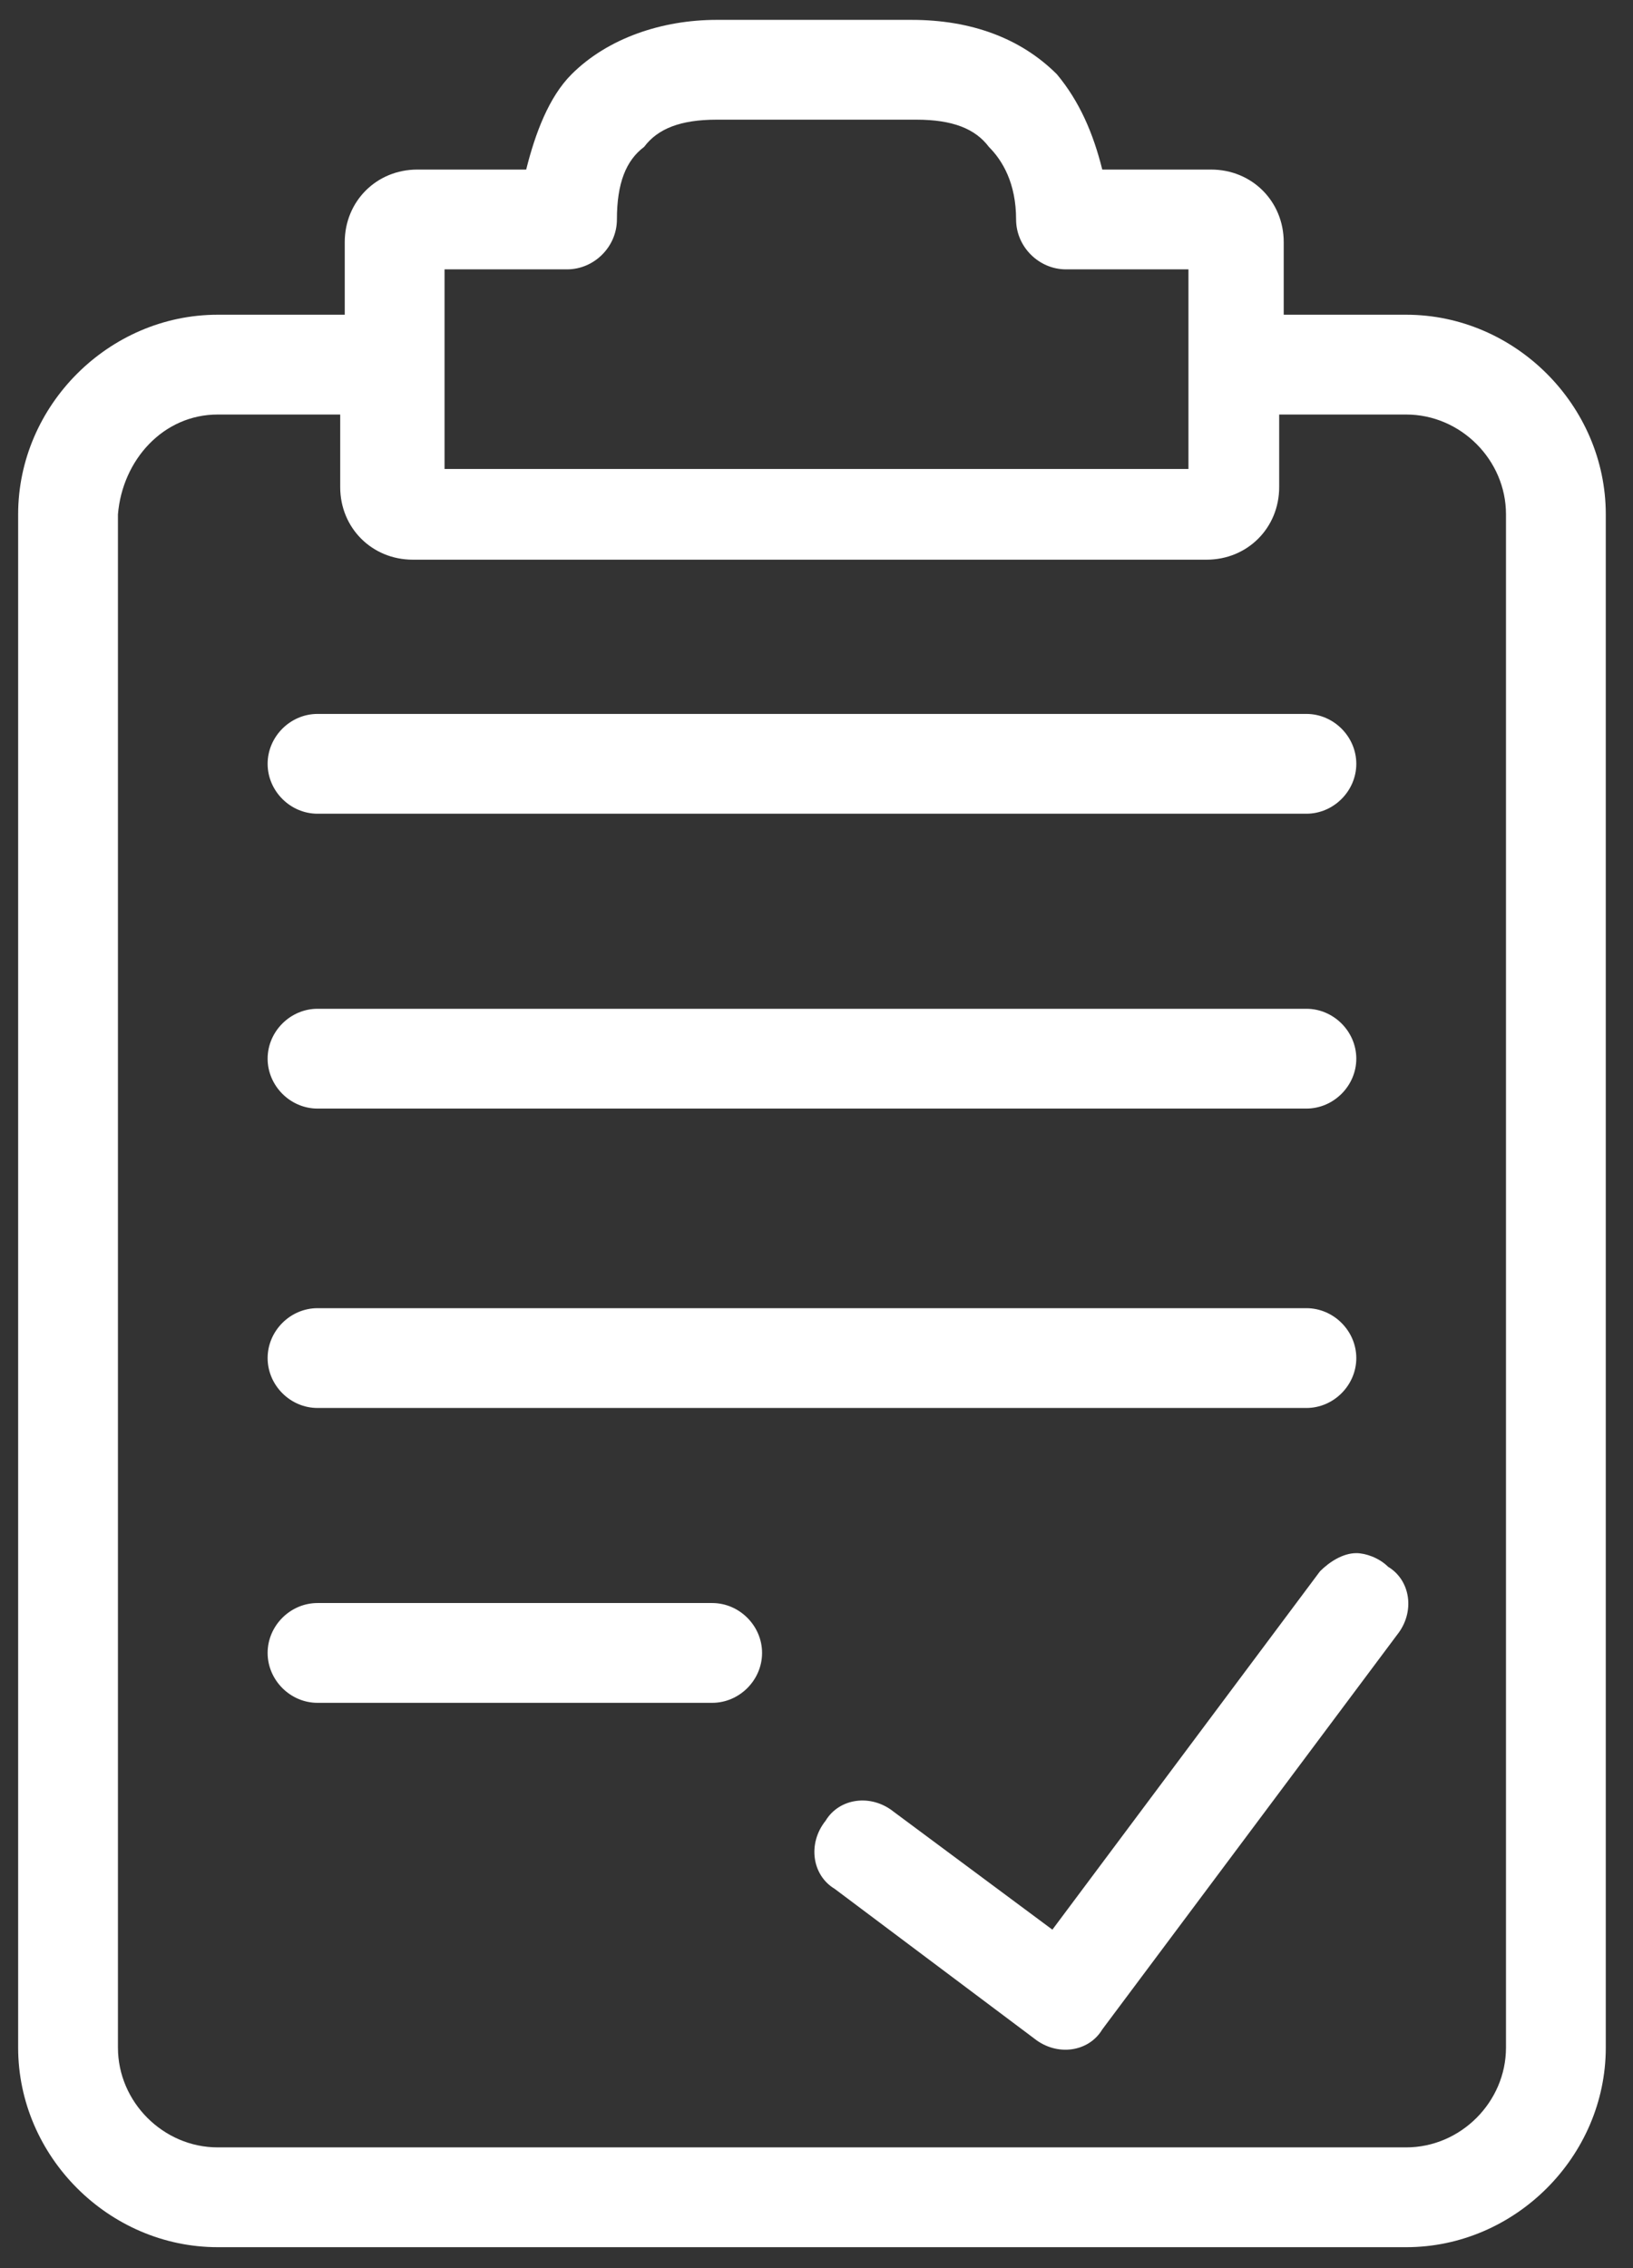
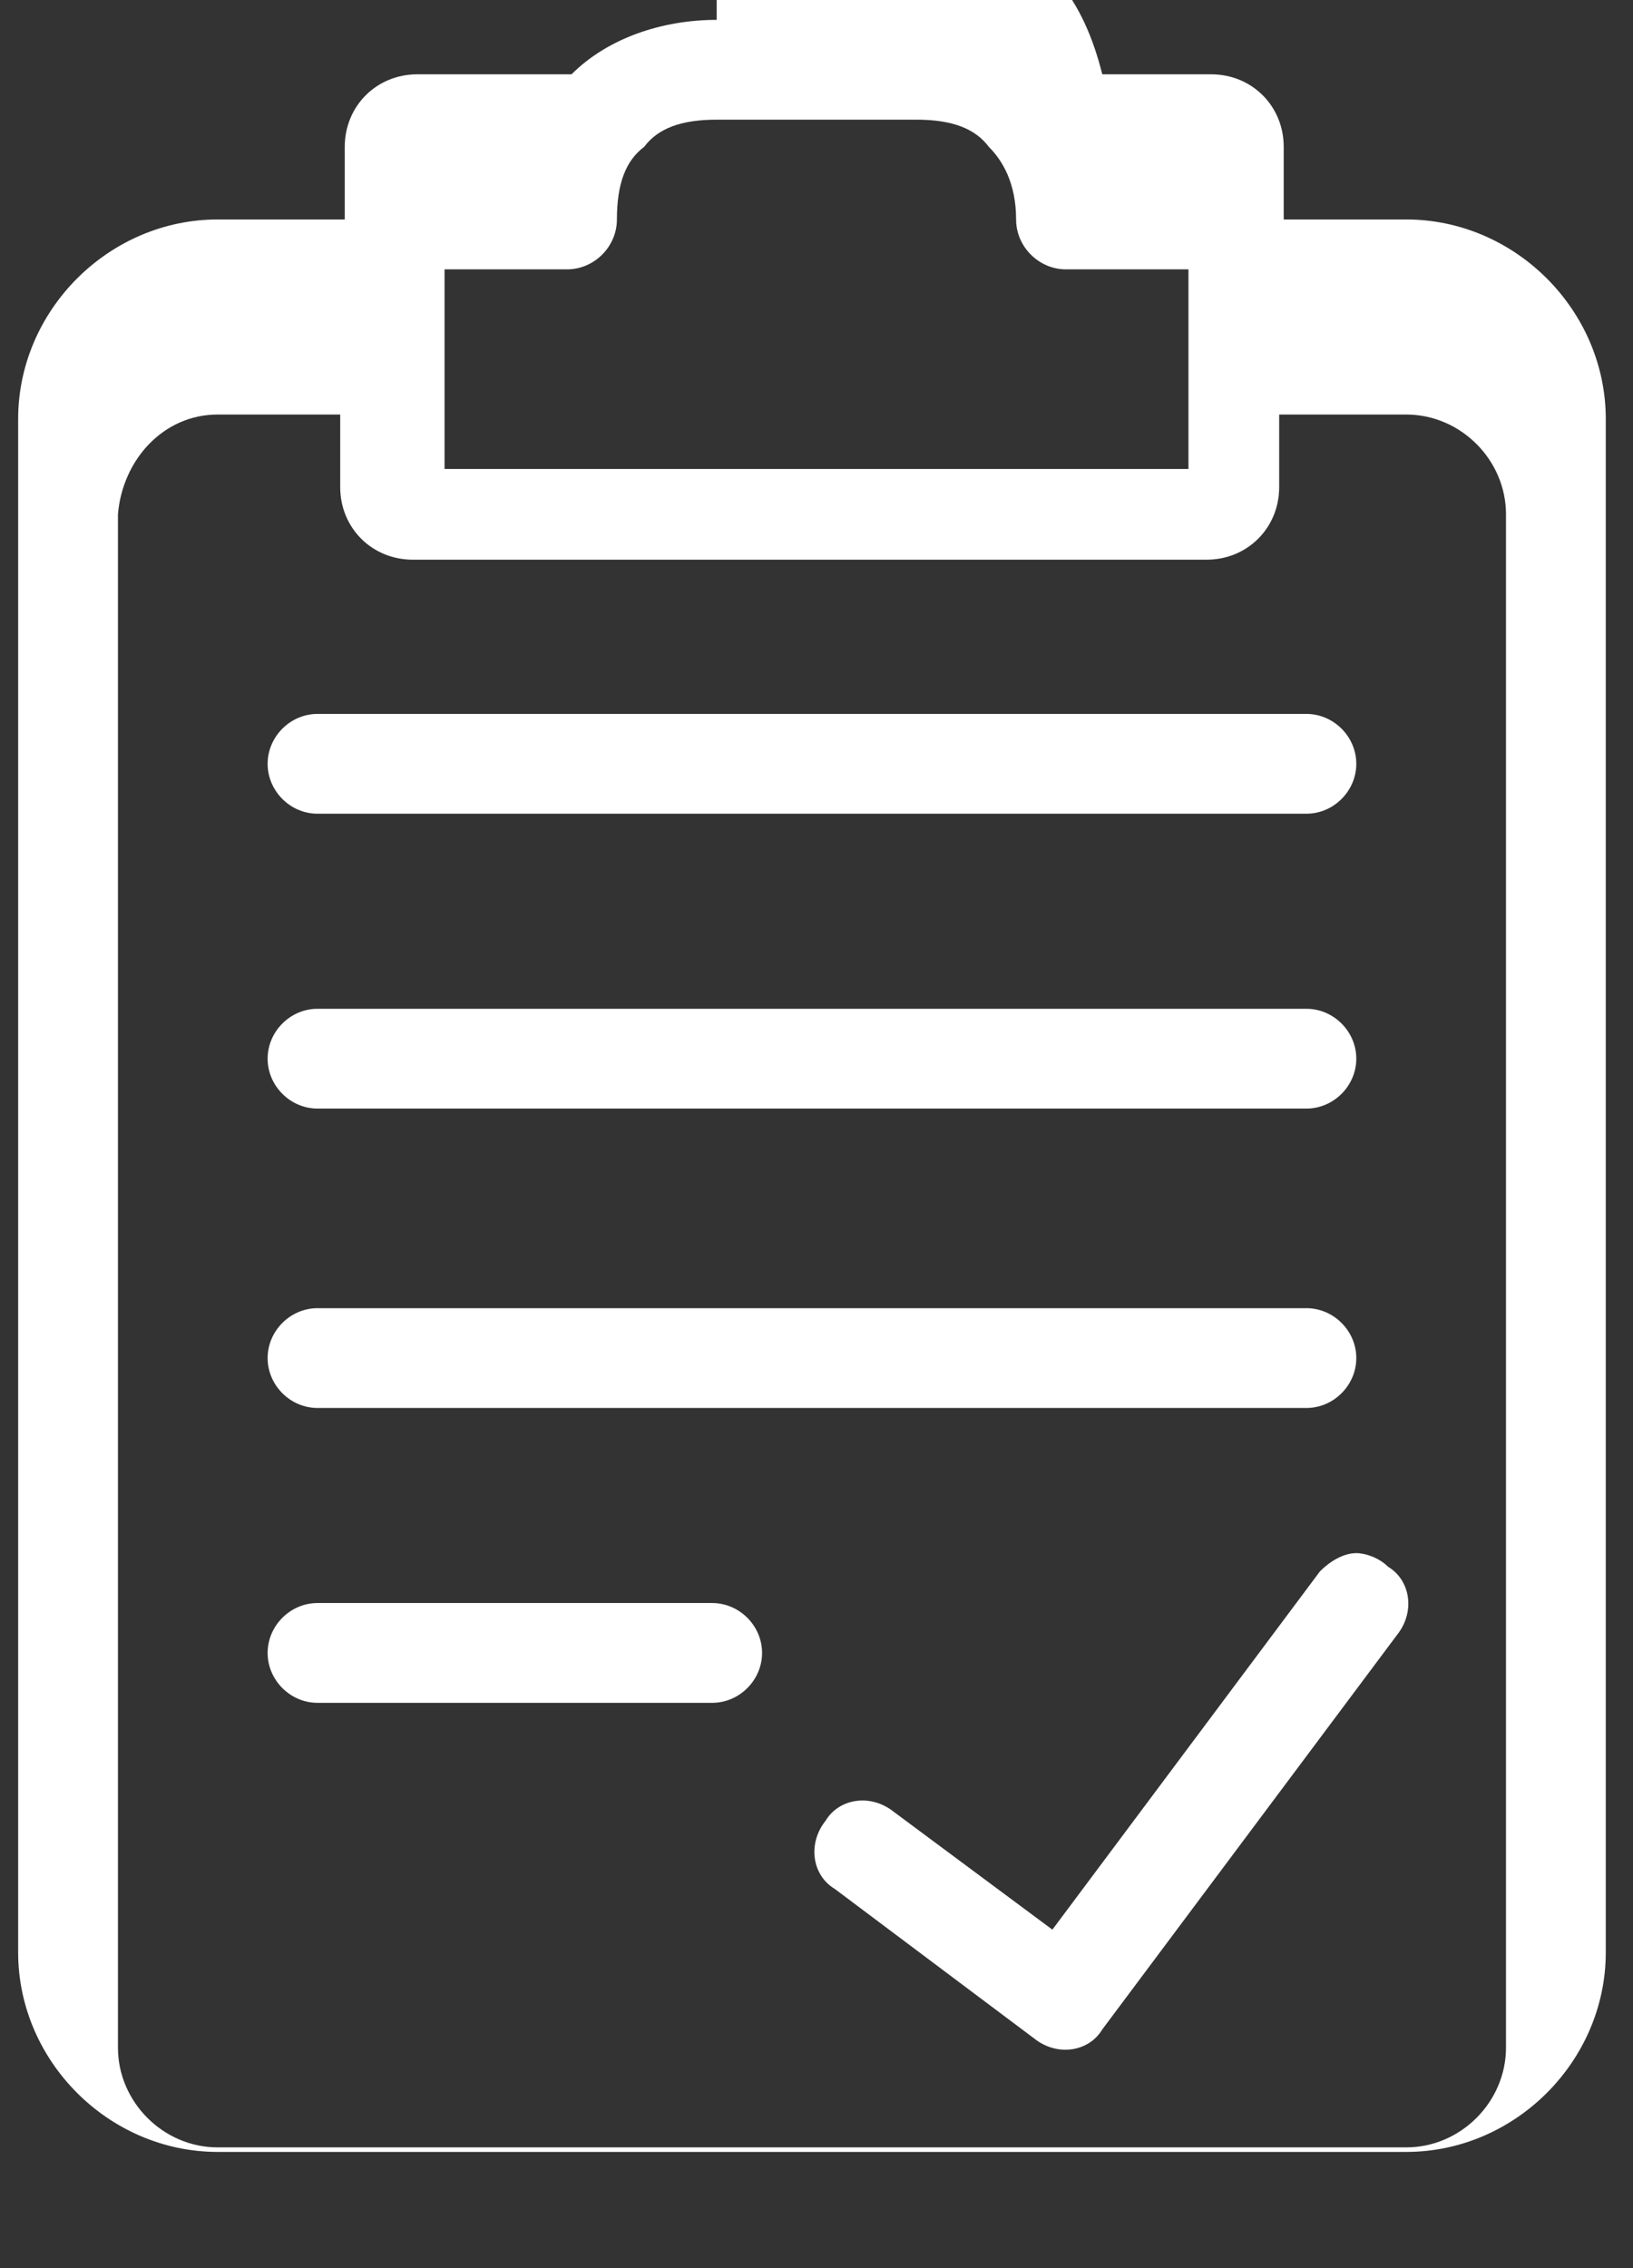
<svg xmlns="http://www.w3.org/2000/svg" version="1.1" id="Layer_1" x="0px" y="0px" width="36px" height="50px" viewBox="0 0 36 50" style="enable-background:new 0 0 36 50;" xml:space="preserve">
  <rect x="0" y="0" width="36" height="50" fill="#333333" stroke="none" />
  <style type="text/css">

	.st0{fill:#FFFFFF;}

</style>
  <g transform="translate(0,-952.362)">
-     <path class="st0" d="M15.8,952.8c-1.2,0-2.4,0.4-3.2,1.2c-0.5,0.5-0.8,1.3-1,2.1H9.2c-0.9,0-1.6,0.7-1.6,1.6v1.6H4.8   c-2.4,0-4.4,2-4.4,4.4v33.8c0,2.4,2,4.4,4.4,4.4H31c2.4,0,4.4-2,4.4-4.4v-33.8c0-2.4-2-4.4-4.4-4.4h-2.7v-1.6   c0-0.9-0.7-1.6-1.6-1.6h-2.4c-0.2-0.8-0.5-1.5-1-2.1c-0.8-0.8-1.9-1.2-3.2-1.2H15.8z M15.8,955h4.4c0.8,0,1.3,0.2,1.6,0.6   c0.3,0.3,0.6,0.8,0.6,1.6c0,0.6,0.5,1.1,1.1,1.1h2.7v4.4H9.8v-4.4h2.7c0.6,0,1.1-0.5,1.1-1.1c0,0,0,0,0,0c0-0.8,0.2-1.3,0.6-1.6   C14.5,955.2,15,955,15.8,955z M4.8,961.5h2.7v1.6c0,0.9,0.7,1.6,1.6,1.6h17.5c0.9,0,1.6-0.7,1.6-1.6v-1.6H31c1.2,0,2.2,1,2.2,2.2   v33.8c0,1.2-1,2.2-2.2,2.2H4.8c-1.2,0-2.2-1-2.2-2.2v-33.8C2.7,962.5,3.6,961.5,4.8,961.5z M7,968.1c-0.6,0-1.1,0.5-1.1,1.1   s0.5,1.1,1.1,1.1h21.8c0.6,0,1.1-0.5,1.1-1.1s-0.5-1.1-1.1-1.1H7z M7,974.6c-0.6,0-1.1,0.5-1.1,1.1c0,0.6,0.5,1.1,1.1,1.1h21.8   c0.6,0,1.1-0.5,1.1-1.1c0-0.6-0.5-1.1-1.1-1.1H7z M7,981.2c-0.6,0-1.1,0.5-1.1,1.1c0,0.6,0.5,1.1,1.1,1.1h21.8   c0.6,0,1.1-0.5,1.1-1.1c0-0.6-0.5-1.1-1.1-1.1H7z M29.9,986.6c-0.3,0-0.6,0.2-0.8,0.4l-5.9,7.9l-3.5-2.6c-0.5-0.4-1.2-0.3-1.5,0.2   c-0.4,0.5-0.3,1.2,0.2,1.5c0,0,0,0,0,0l4.4,3.3c0.5,0.4,1.2,0.3,1.5-0.2l6.5-8.7c0.4-0.5,0.3-1.2-0.2-1.5   C30.4,986.7,30.1,986.6,29.9,986.6z M7,987.7c-0.6,0-1.1,0.5-1.1,1.1c0,0.6,0.5,1.1,1.1,1.1h8.7c0.6,0,1.1-0.5,1.1-1.1   c0-0.6-0.5-1.1-1.1-1.1H7z" />
+     <path class="st0" d="M15.8,952.8c-1.2,0-2.4,0.4-3.2,1.2H9.2c-0.9,0-1.6,0.7-1.6,1.6v1.6H4.8   c-2.4,0-4.4,2-4.4,4.4v33.8c0,2.4,2,4.4,4.4,4.4H31c2.4,0,4.4-2,4.4-4.4v-33.8c0-2.4-2-4.4-4.4-4.4h-2.7v-1.6   c0-0.9-0.7-1.6-1.6-1.6h-2.4c-0.2-0.8-0.5-1.5-1-2.1c-0.8-0.8-1.9-1.2-3.2-1.2H15.8z M15.8,955h4.4c0.8,0,1.3,0.2,1.6,0.6   c0.3,0.3,0.6,0.8,0.6,1.6c0,0.6,0.5,1.1,1.1,1.1h2.7v4.4H9.8v-4.4h2.7c0.6,0,1.1-0.5,1.1-1.1c0,0,0,0,0,0c0-0.8,0.2-1.3,0.6-1.6   C14.5,955.2,15,955,15.8,955z M4.8,961.5h2.7v1.6c0,0.9,0.7,1.6,1.6,1.6h17.5c0.9,0,1.6-0.7,1.6-1.6v-1.6H31c1.2,0,2.2,1,2.2,2.2   v33.8c0,1.2-1,2.2-2.2,2.2H4.8c-1.2,0-2.2-1-2.2-2.2v-33.8C2.7,962.5,3.6,961.5,4.8,961.5z M7,968.1c-0.6,0-1.1,0.5-1.1,1.1   s0.5,1.1,1.1,1.1h21.8c0.6,0,1.1-0.5,1.1-1.1s-0.5-1.1-1.1-1.1H7z M7,974.6c-0.6,0-1.1,0.5-1.1,1.1c0,0.6,0.5,1.1,1.1,1.1h21.8   c0.6,0,1.1-0.5,1.1-1.1c0-0.6-0.5-1.1-1.1-1.1H7z M7,981.2c-0.6,0-1.1,0.5-1.1,1.1c0,0.6,0.5,1.1,1.1,1.1h21.8   c0.6,0,1.1-0.5,1.1-1.1c0-0.6-0.5-1.1-1.1-1.1H7z M29.9,986.6c-0.3,0-0.6,0.2-0.8,0.4l-5.9,7.9l-3.5-2.6c-0.5-0.4-1.2-0.3-1.5,0.2   c-0.4,0.5-0.3,1.2,0.2,1.5c0,0,0,0,0,0l4.4,3.3c0.5,0.4,1.2,0.3,1.5-0.2l6.5-8.7c0.4-0.5,0.3-1.2-0.2-1.5   C30.4,986.7,30.1,986.6,29.9,986.6z M7,987.7c-0.6,0-1.1,0.5-1.1,1.1c0,0.6,0.5,1.1,1.1,1.1h8.7c0.6,0,1.1-0.5,1.1-1.1   c0-0.6-0.5-1.1-1.1-1.1H7z" />
  </g>
</svg>